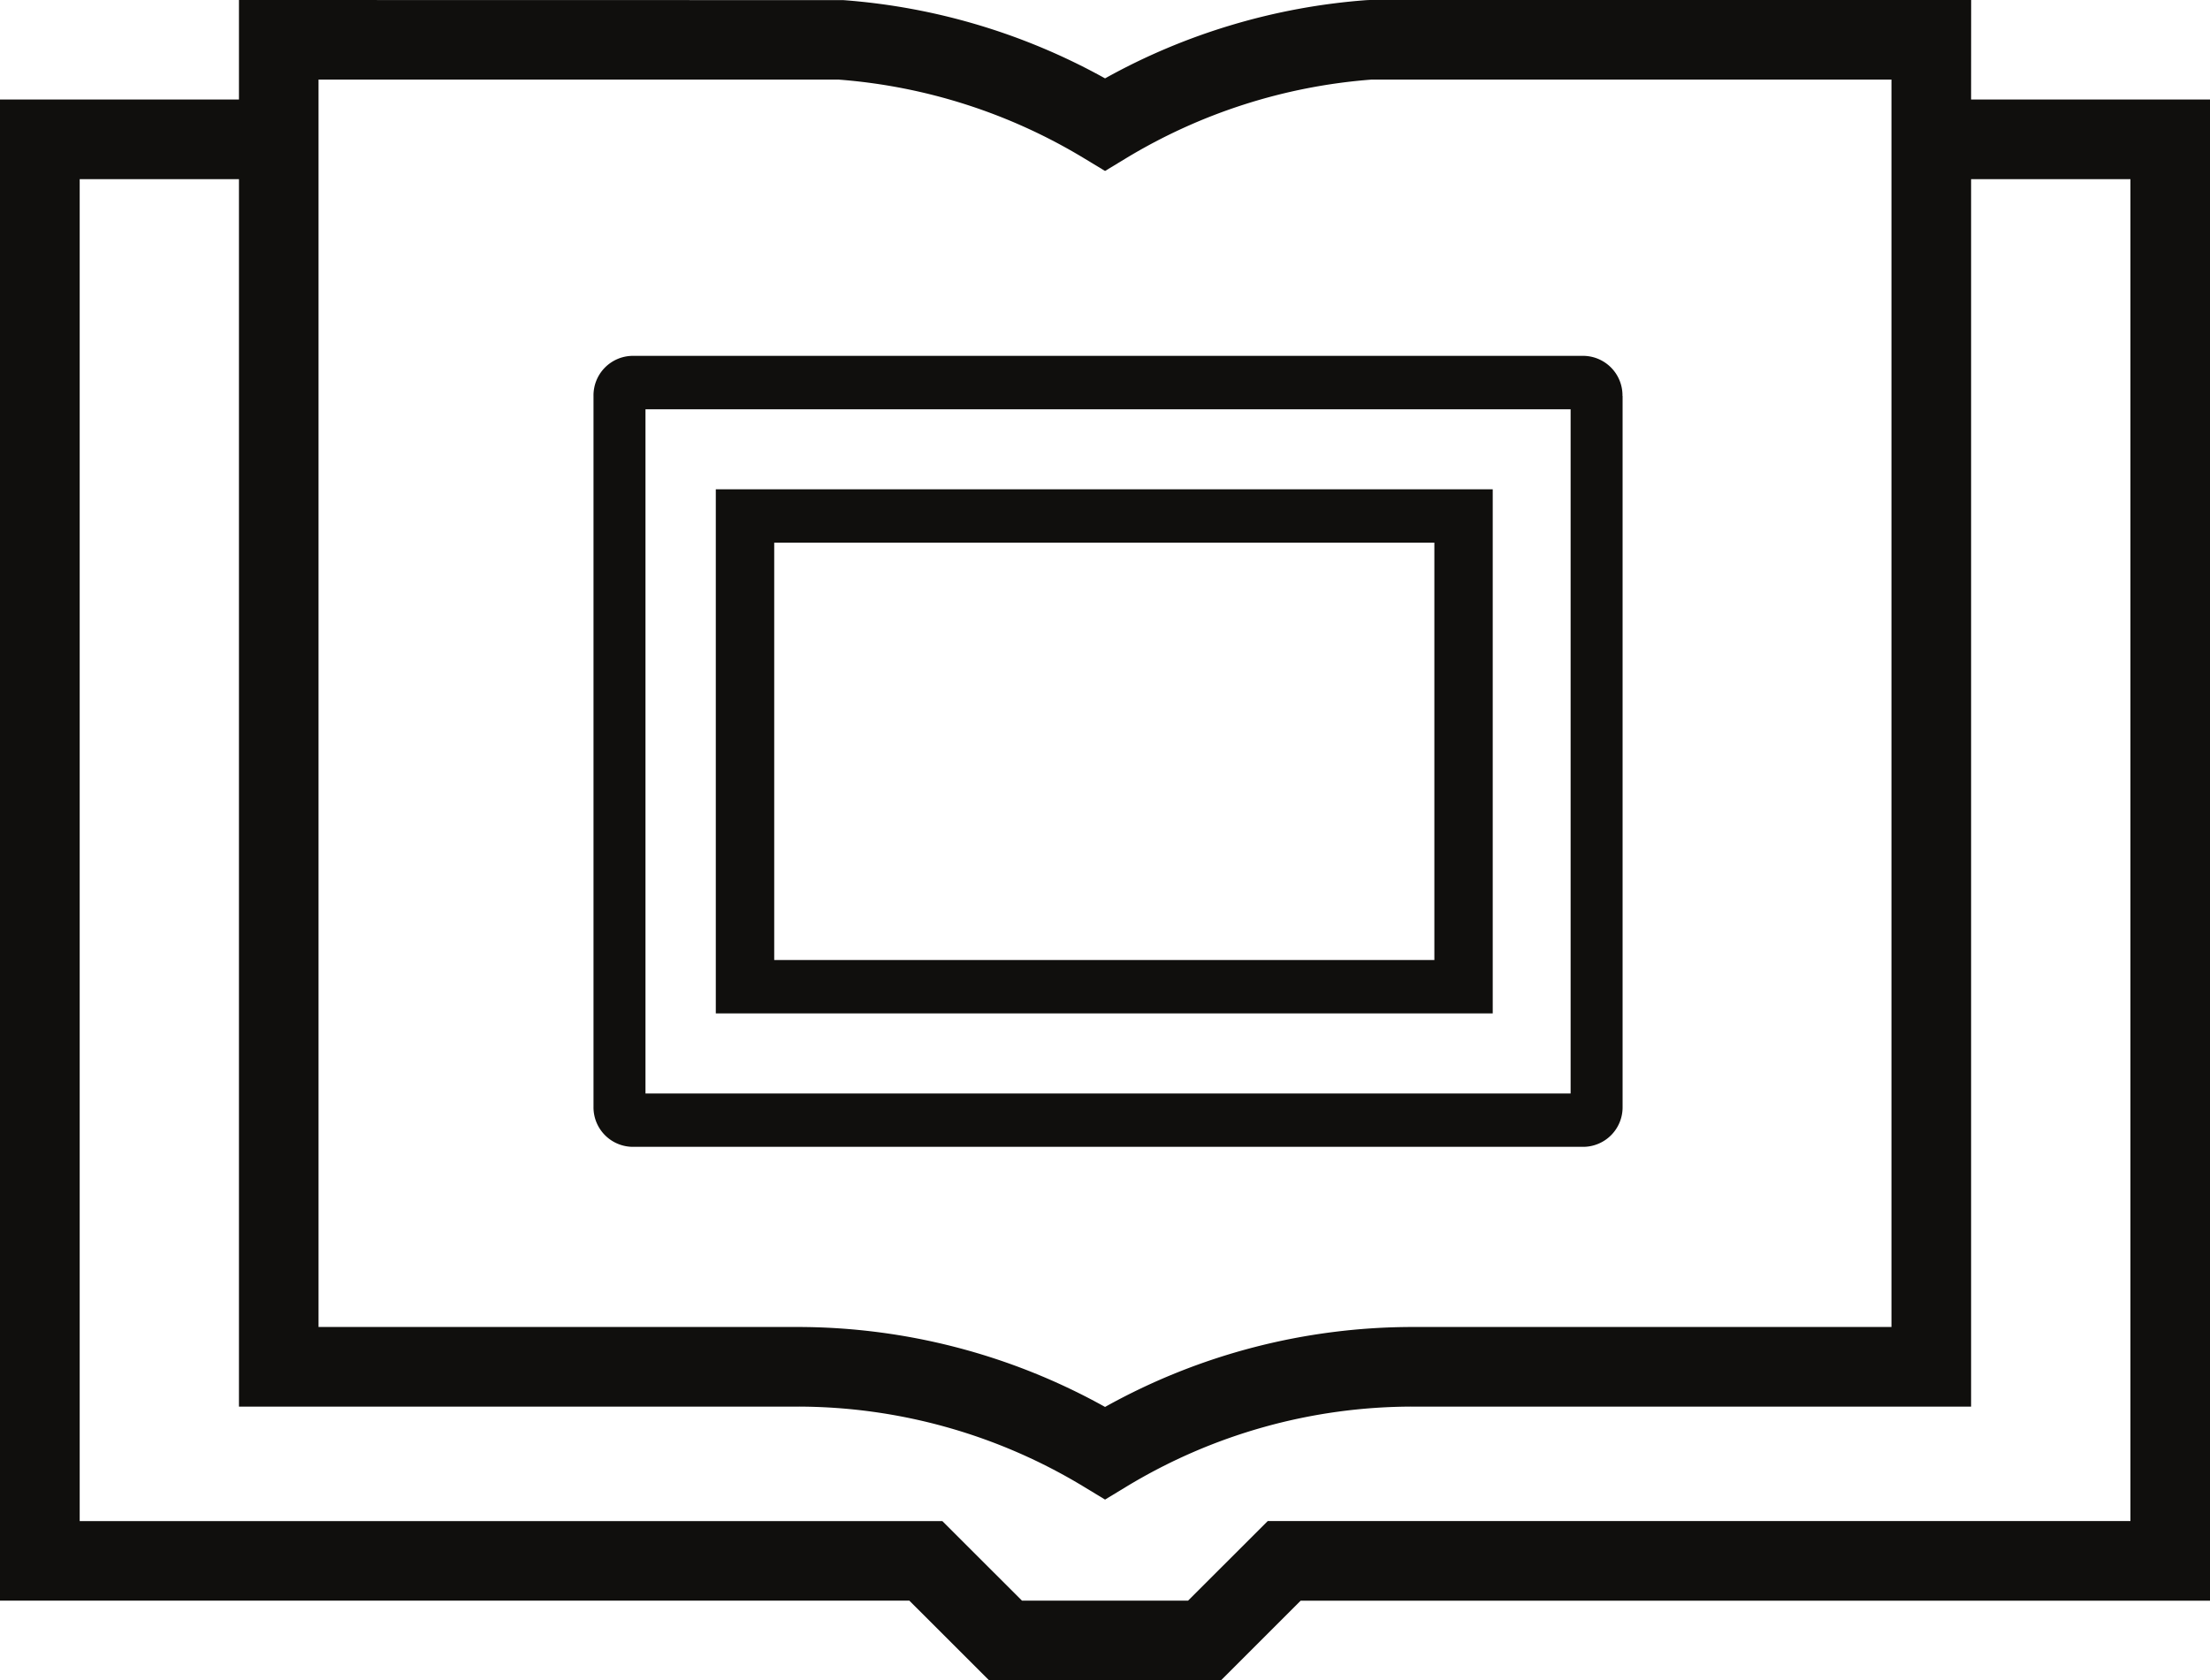
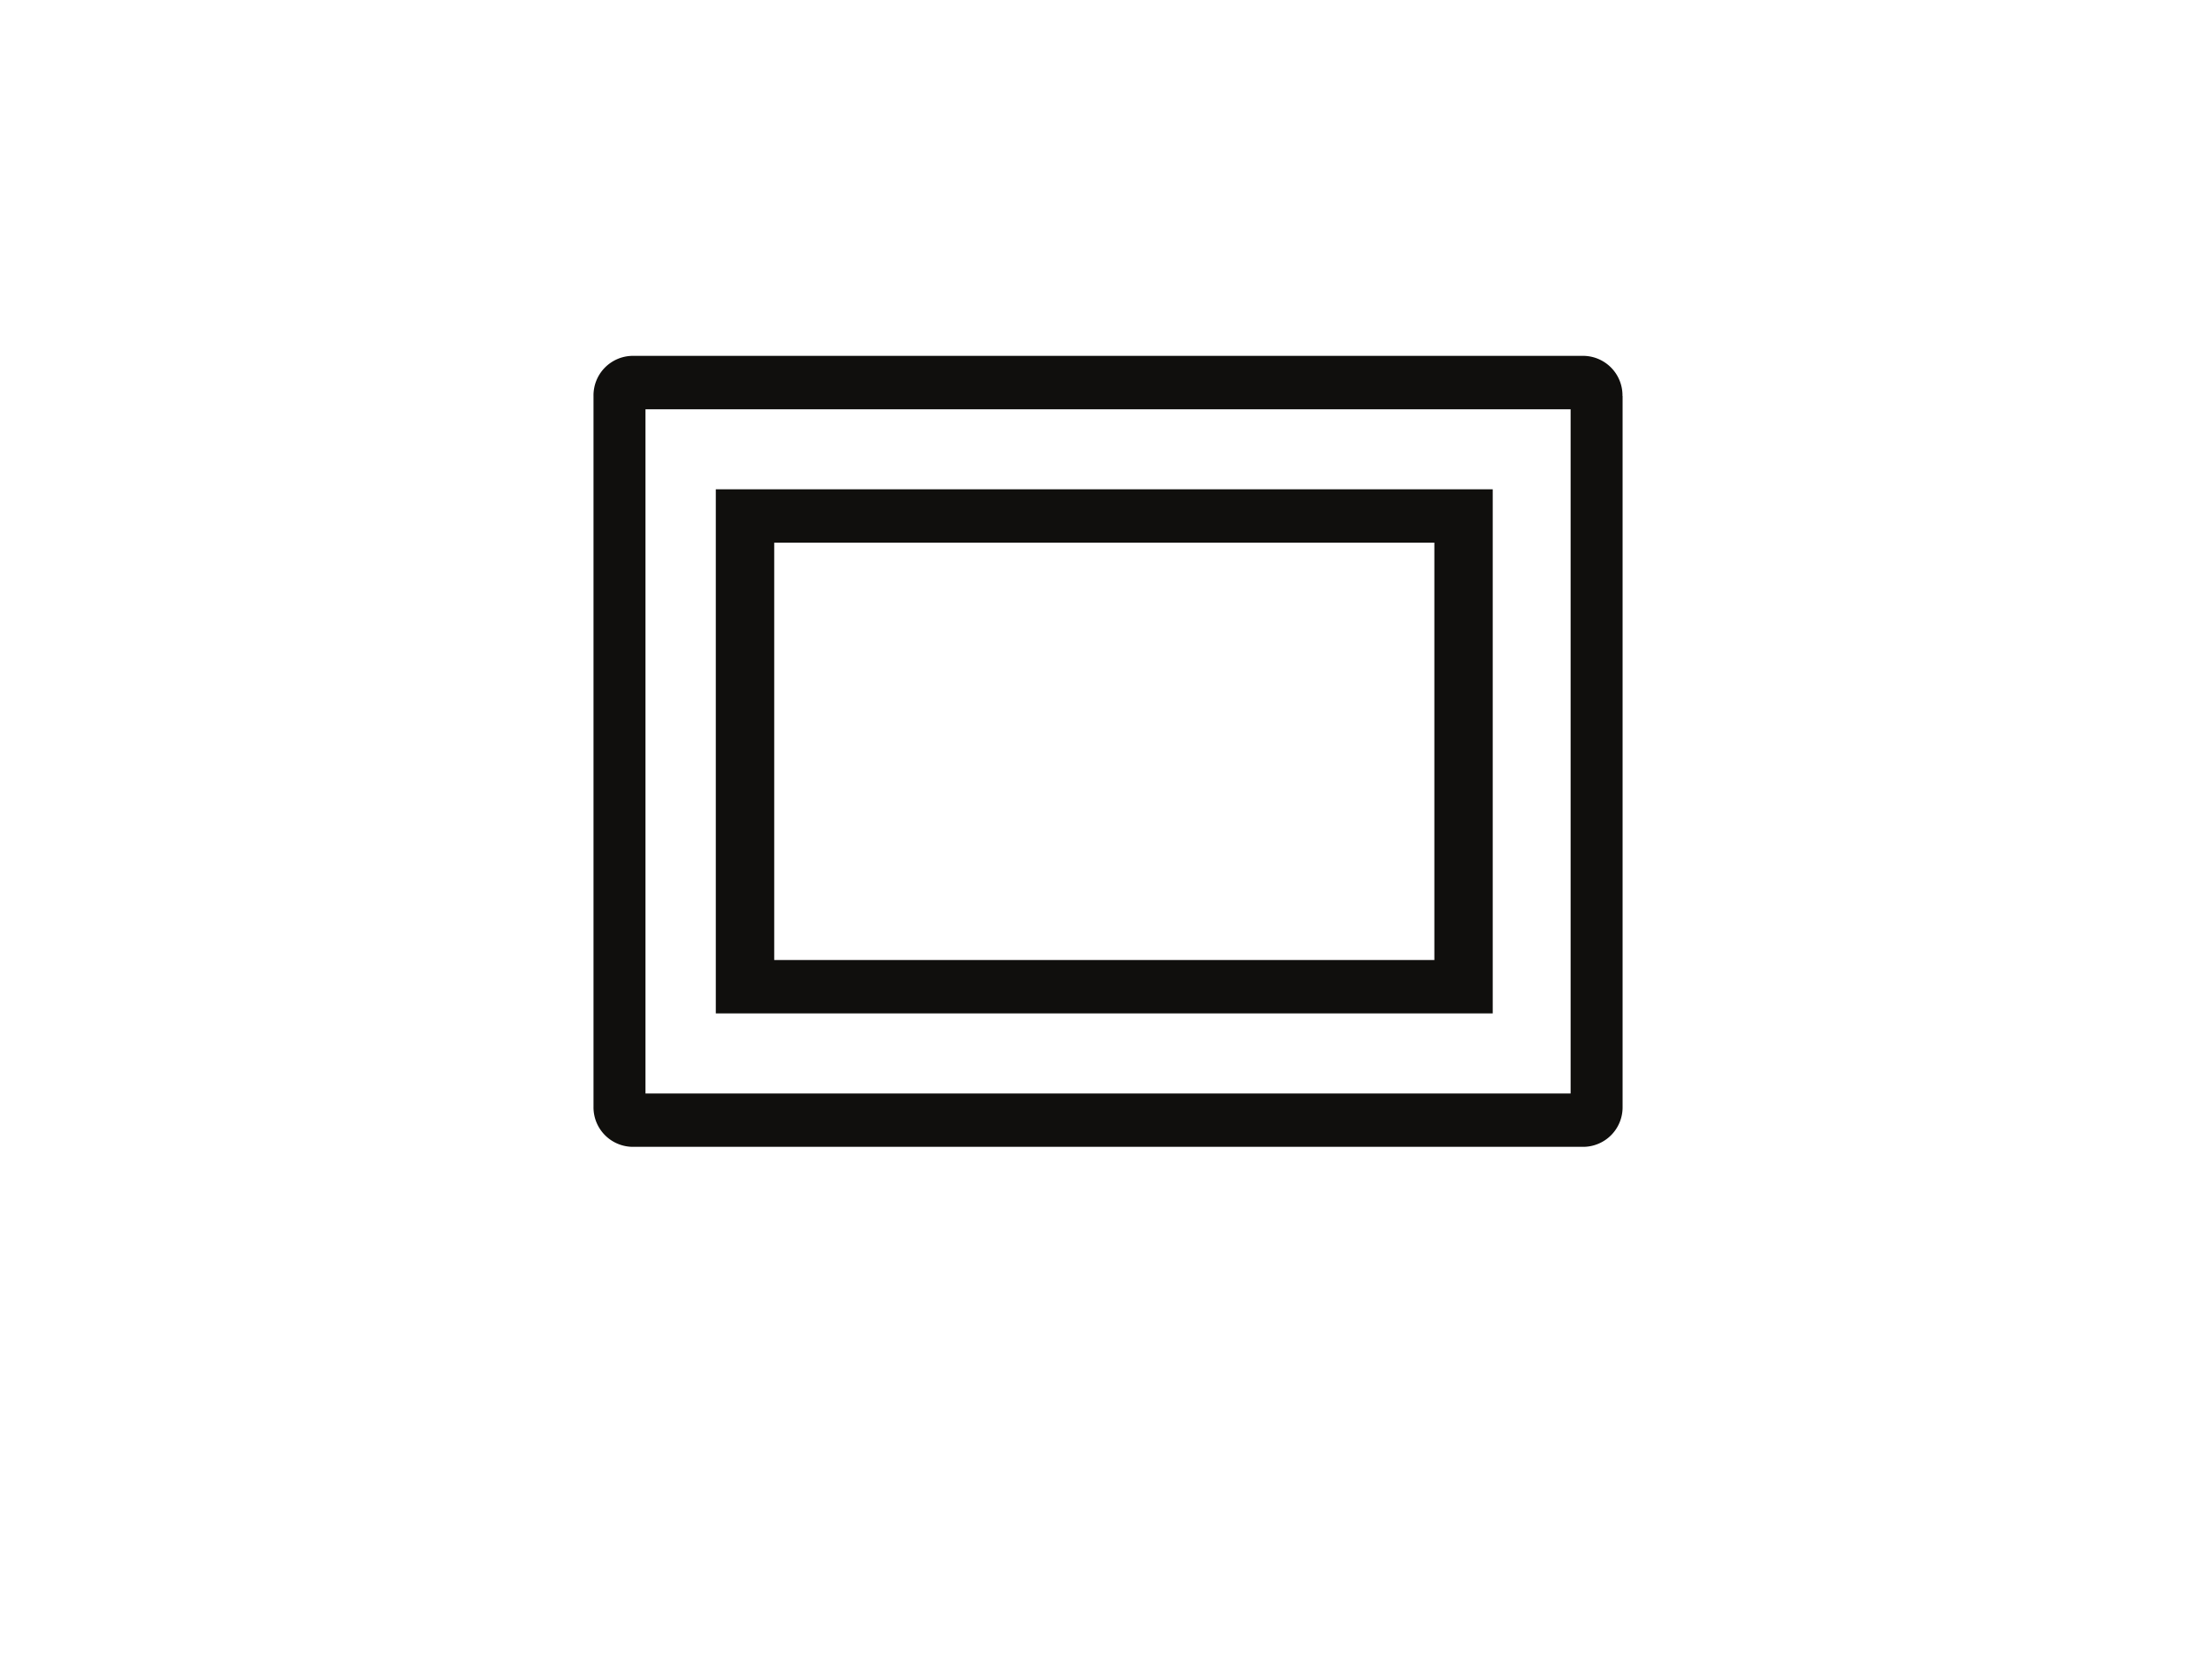
<svg xmlns="http://www.w3.org/2000/svg" width="148" height="112.556" viewBox="0 0 39.158 29.78">
-   <path d="M123.12 140.775h-10.656l-.052.002c-1.624.119-3.22.596-4.638 1.387a11.261 11.261 0 0 0-4.639-1.387l-10.707-.002v1.764h-4.234v26.605h16.112l1.412 1.411h4.112l1.41-1.41h16.113v-26.606h-4.234zm2.822 26.958h-15.285l-1.412 1.411h-2.943l-1.411-1.41H89.606V143.95h2.822v21.755h9.89a9.79 9.79 0 0 1 5.09 1.426l.366.222.366-.222a9.79 9.79 0 0 1 5.089-1.426h9.89V143.95h2.823zm-22.885-25.547a9.84 9.84 0 0 1 4.35 1.397l.367.222.366-.222a9.84 9.84 0 0 1 4.35-1.397h9.218v22.108h-8.479c-1.912 0-3.79.488-5.455 1.417a11.206 11.206 0 0 0-5.456-1.417h-8.48v-22.108h9.22" style="fill:#100f0d;fill-opacity:1;fill-rule:nonzero;stroke:none;stroke-width:.035" transform="translate(-88.194 -140.775)" />
  <path d="M116.944 147.792v12.6a.7.7 0 0 1-.69.709H99.4a.7.7 0 0 1-.69-.71v-12.599a.7.7 0 0 1 .69-.71h16.852a.7.7 0 0 1 .69.71zm-17.313.237v12.126h16.392v-12.126H99.631" style="fill:#100f0d;fill-opacity:1;fill-rule:nonzero;stroke:none;stroke-width:.023" transform="translate(-88.194 -140.775)" />
  <path d="M100.877 149.447h13.766v9.289h-13.766zm12.732 8.343v-7.397h-11.697v7.397h11.697" style="fill:#100f0d;fill-opacity:1;fill-rule:nonzero;stroke:none;stroke-width:.025" transform="translate(-88.194 -140.775)" />
</svg>